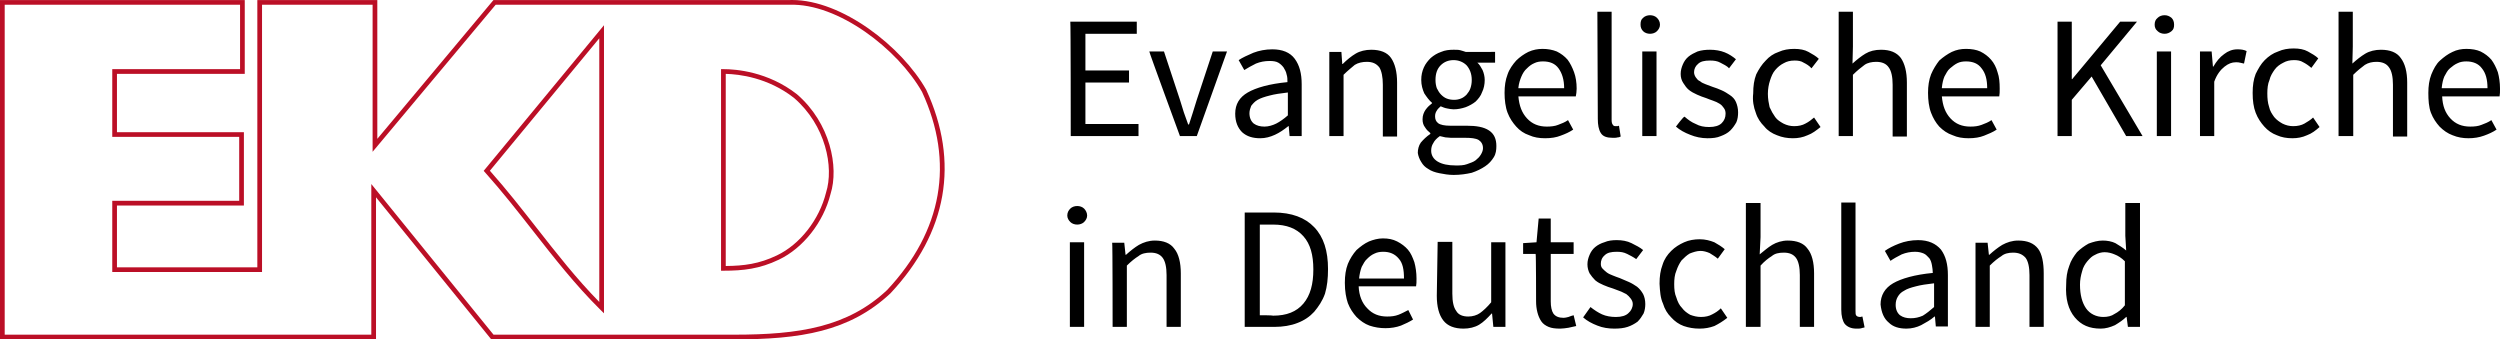
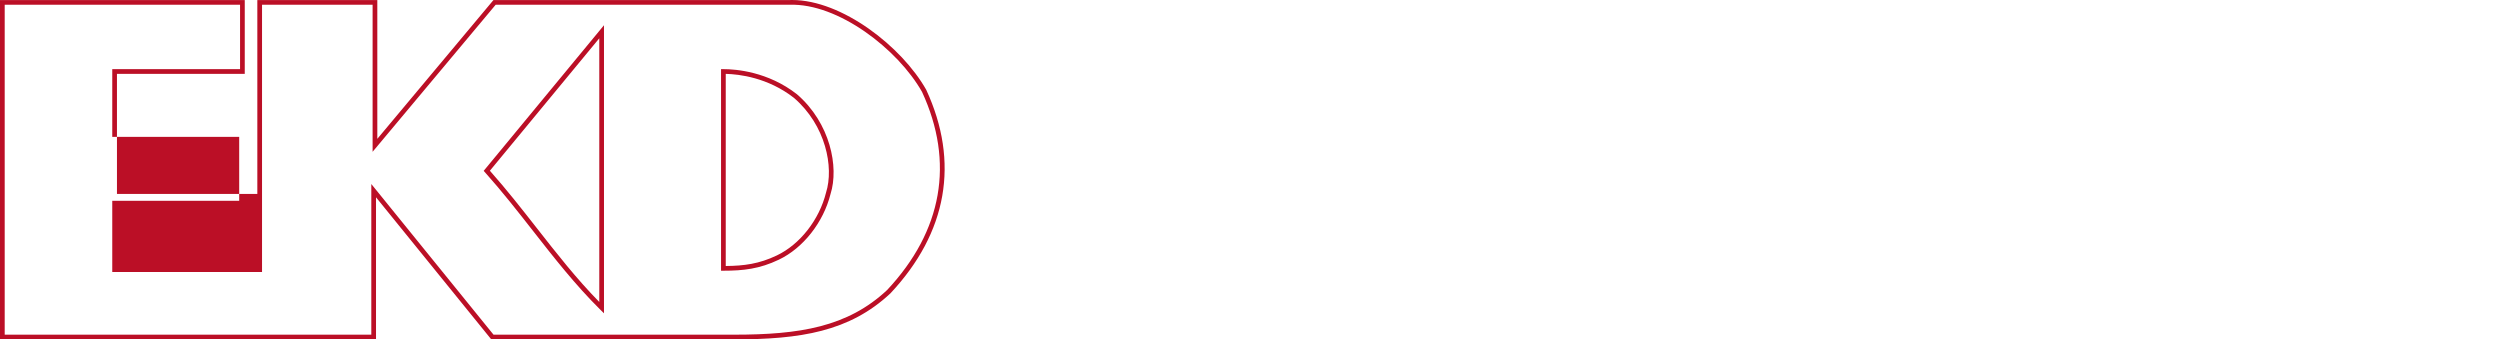
<svg xmlns="http://www.w3.org/2000/svg" version="1.1" id="Ebene_1" x="0px" y="0px" width="579.143px" height="78.619px" viewBox="-0.544 -0.726 579.143 78.619" xml:space="preserve">
  <g>
-     <path d="M250.6,50.7c0.4-0.4,0.7-0.9,0.7-1.5c0-0.601-0.3-1.2-0.7-1.601c-0.399-0.399-1-0.6-1.6-0.6c-0.601,0-1.2,0.2-1.601,0.6   C247,48,246.7,48.5,246.7,49.2c0,0.6,0.3,1.1,0.699,1.5c0.4,0.399,1,0.6,1.601,0.6C249.6,51.3,250.2,51.1,250.6,50.7z M247.3,75   h3.3V55.4h-3.3V75z M257.2,75h3.3V60.8c1-1,1.899-1.7,2.7-2.2c0.699-0.6,1.699-0.8,2.8-0.8c1.3,0,2.2,0.4,2.8,1.2   c0.6,0.8,0.9,2.2,0.9,4v12h3.3V62.6c0-2.5-0.5-4.5-1.5-5.699C270.6,55.6,269,55,267,55c-1.4,0-2.601,0.4-3.7,1c-1,0.6-2,1.4-3,2.3   h-0.101l-0.3-2.8h-2.8C257.2,55.4,257.2,75,257.2,75L257.2,75z M287.9,75h6.801c1.899,0,3.8-0.3,5.3-0.9   c1.6-0.6,2.899-1.5,3.899-2.6c1-1.2,1.9-2.5,2.5-4.2c0.5-1.7,0.7-3.5,0.7-5.7c0-4.199-1-7.399-3.2-9.699   c-2.1-2.2-5.2-3.4-9.399-3.4h-6.7V75H287.9z M291.3,72.3v-21h3.1c3.101,0,5.4,0.9,7,2.7c1.601,1.8,2.3,4.3,2.3,7.7   c0,3.399-0.699,6-2.3,7.899c-1.6,1.9-3.899,2.801-7,2.801C294.3,72.3,291.3,72.3,291.3,72.3z M311.699,69.5c0.5,1.3,1.2,2.3,2,3.2   c0.9,0.899,1.9,1.6,3,2c1.2,0.399,2.4,0.6,3.7,0.6c1.3,0,2.5-0.2,3.601-0.6c1-0.4,2-0.9,2.8-1.4l-1.101-2.2   c-0.8,0.4-1.5,0.801-2.3,1.101c-0.8,0.3-1.6,0.399-2.6,0.399c-1.9,0-3.4-0.6-4.601-1.899c-1.199-1.2-1.899-2.9-2-5.101H327.5   c0.1-0.5,0.1-1,0.1-1.8c0-1.399-0.2-2.7-0.5-3.8c-0.4-1.1-0.8-2.1-1.5-2.9c-0.6-0.699-1.5-1.399-2.5-1.899s-2-0.7-3.3-0.7   c-1.101,0-2.2,0.3-3.2,0.7c-1.1,0.5-2,1.2-2.9,2c-0.8,0.899-1.5,2-2,3.2C311.199,61.7,311,63.1,311,64.8   C311,66.8,311.3,68.3,311.699,69.5z M314.3,63.8c0.1-1,0.3-1.899,0.6-2.7c0.4-0.699,0.7-1.399,1.3-1.899c0.5-0.5,1-0.9,1.7-1.2   c0.601-0.3,1.3-0.4,2-0.4c1.5,0,2.7,0.5,3.601,1.601c0.899,1,1.199,2.5,1.199,4.6H314.3L314.3,63.8z M332.3,67.8   c0,2.5,0.5,4.4,1.5,5.7c1,1.3,2.6,1.9,4.7,1.9c1.3,0,2.6-0.301,3.6-0.9c1-0.6,1.9-1.5,2.9-2.6h0.1l0.3,3.1h2.8V55.4h-3.3V69.3   c-0.899,1.101-1.899,2-2.6,2.5s-1.7,0.8-2.7,0.8c-1.3,0-2.3-0.399-2.8-1.3c-0.601-0.8-0.9-2.1-0.9-4v-12H332.5L332.3,67.8z    M355.3,69c0,1,0.1,1.8,0.3,2.6c0.2,0.801,0.5,1.5,0.9,2.101c0.399,0.6,1,1,1.699,1.3c0.7,0.3,1.601,0.4,2.7,0.4   c0.601,0,1.2-0.101,1.9-0.2c0.6-0.101,1.2-0.3,1.8-0.4l-0.6-2.5c-0.4,0.101-0.7,0.2-1.2,0.4c-0.4,0.1-0.8,0.2-1.101,0.2   c-1.1,0-1.899-0.301-2.399-1c-0.4-0.601-0.601-1.601-0.601-2.801v-11h5.3V55.4h-5.3v-5.5h-2.8l-0.5,5.5l-3.1,0.199v2.5h2.899   C355.3,58.1,355.3,69,355.3,69L355.3,69z M366.199,72.8c0.9,0.8,2,1.4,3.301,1.9c1.199,0.5,2.6,0.7,3.899,0.7   c1.2,0,2.2-0.101,3.101-0.4c0.899-0.3,1.6-0.7,2.3-1.2c0.6-0.6,1-1.2,1.399-1.899c0.3-0.7,0.4-1.5,0.4-2.2c0-0.9-0.2-1.7-0.5-2.3   c-0.4-0.7-0.8-1.2-1.4-1.7c-0.6-0.4-1.2-0.8-1.899-1.101l-2.101-0.899c-0.6-0.2-1.1-0.4-1.6-0.601c-0.5-0.199-1-0.399-1.4-0.699   c-0.399-0.301-0.7-0.601-1-0.9c-0.3-0.3-0.399-0.7-0.399-1.1c0-0.7,0.2-1.4,0.899-2c0.601-0.601,1.5-0.801,2.8-0.801   c0.9,0,1.601,0.101,2.4,0.5c0.6,0.301,1.4,0.7,2.1,1.2l1.601-2.1c-0.7-0.601-1.7-1.101-2.7-1.601s-2.2-0.699-3.4-0.699   c-1,0-2,0.1-2.899,0.5c-0.7,0.199-1.5,0.6-2.101,1.1c-0.6,0.5-1,1.1-1.3,1.8c-0.3,0.7-0.5,1.4-0.5,2.2c0,0.8,0.2,1.5,0.5,2.1   c0.4,0.601,0.8,1.101,1.3,1.601c0.601,0.5,1.2,0.8,1.9,1.1c0.7,0.3,1.5,0.601,2.2,0.8c0.6,0.2,1,0.4,1.6,0.601   c0.601,0.2,1,0.5,1.5,0.7c0.4,0.3,0.7,0.6,1,1c0.3,0.399,0.5,0.8,0.5,1.3c0,0.8-0.399,1.6-1,2.1c-0.6,0.601-1.6,0.9-2.899,0.9   c-1.2,0-2.3-0.2-3.2-0.601c-0.9-0.399-1.8-1-2.7-1.699L366.199,72.8L366.199,72.8z M384.699,69.6c0.4,1.301,1,2.301,1.9,3.2   c0.8,0.9,1.8,1.601,2.9,2c1.199,0.4,2.3,0.601,3.699,0.601c1.2,0,2.301-0.2,3.4-0.601c1-0.5,2-1.1,3-1.899l-1.5-2.2   c-0.6,0.6-1.2,1-2,1.399c-0.7,0.4-1.6,0.601-2.6,0.601c-0.9,0-1.7-0.2-2.5-0.5c-0.7-0.4-1.4-0.9-1.9-1.601   c-0.6-0.6-1-1.399-1.3-2.399c-0.4-0.9-0.5-1.9-0.5-3.101c0-1.1,0.1-2.199,0.5-3.1c0.3-0.9,0.7-1.7,1.2-2.4   c0.6-0.6,1.199-1.199,1.899-1.6c0.8-0.3,1.601-0.6,2.5-0.6c0.7,0,1.4,0.199,2.101,0.5c0.6,0.399,1.199,0.699,1.899,1.3L399,57   c-0.7-0.6-1.5-1.1-2.4-1.6c-1-0.4-2.1-0.7-3.4-0.7c-1.199,0-2.5,0.2-3.6,0.7c-1.1,0.5-2.1,1.1-3,2c-0.9,0.899-1.6,1.899-2,3.199   c-0.5,1.301-0.7,2.7-0.7,4.4C384,66.8,384.1,68.3,384.699,69.6L384.699,69.6z M403.9,75h3.4V60.8c0.899-1,1.8-1.7,2.6-2.2   c0.7-0.6,1.601-0.8,2.8-0.8c1.301,0,2.2,0.4,2.801,1.2c0.6,0.8,0.899,2.2,0.899,4v12h3.3V62.6c0-2.5-0.5-4.5-1.5-5.699   c-0.899-1.301-2.5-1.9-4.6-1.9c-1.3,0-2.601,0.4-3.601,1c-1,0.6-1.899,1.4-2.899,2.2l0.2-4v-7.9h-3.4V75L403.9,75z M426,71   c0,1.5,0.3,2.6,0.8,3.3c0.6,0.7,1.5,1.101,2.7,1.101c0.5,0,0.899,0,1.199-0.101c0.2-0.1,0.601-0.1,0.7-0.2l-0.5-2.5   c-0.2,0-0.399,0.101-0.399,0.101h-0.301c-0.199,0-0.5-0.101-0.699-0.3c-0.2-0.2-0.2-0.601-0.2-1.101V46.2H426V71L426,71z M437,74   c1,1,2.399,1.4,4.1,1.4c1.2,0,2.4-0.301,3.4-0.801c1.1-0.6,2.199-1.199,3.1-2h0.1l0.2,2.301h2.8V63c0-2.5-0.5-4.4-1.6-5.9   c-1.2-1.399-2.9-2.199-5.3-2.199c-1.601,0-3.101,0.3-4.4,0.8s-2.5,1.1-3.3,1.7l1.3,2.3c0.7-0.5,1.601-1,2.601-1.5   c1-0.4,2-0.601,3.1-0.601c0.9,0,1.5,0.2,2,0.4c0.5,0.2,0.9,0.7,1.3,1.1c0.3,0.4,0.5,1,0.601,1.601c0.1,0.6,0.199,1.2,0.199,1.8   c-4.199,0.4-7.3,1.3-9.199,2.4c-1.9,1.1-2.9,2.8-2.9,4.899C435.3,71.7,435.9,73.1,437,74L437,74z M439.1,68c0.3-0.5,0.7-1,1.5-1.4   c0.6-0.399,1.5-0.699,2.7-1c1.1-0.3,2.5-0.5,4.2-0.699v5.5c-0.9,0.8-1.801,1.5-2.601,2C444,72.8,443.1,73,442.1,73   s-1.8-0.2-2.5-0.7c-0.6-0.5-1-1.3-1-2.399C438.6,69.1,438.8,68.5,439.1,68L439.1,68z M457.1,75h3.3V60.8c1-1,1.9-1.7,2.7-2.2   c0.7-0.6,1.7-0.8,2.7-0.8c1.3,0,2.2,0.4,2.899,1.2c0.601,0.8,0.9,2.2,0.9,4v12h3.3V62.6c0-2.5-0.399-4.5-1.3-5.699   c-1-1.301-2.5-1.9-4.6-1.9c-1.4,0-2.601,0.4-3.7,1c-1,0.6-2,1.4-3,2.3h-0.101l-0.3-2.8h-2.8V75z M480.1,72.8   c1.5,1.8,3.4,2.601,6,2.601c1.1,0,2.2-0.301,3.3-0.801c1-0.6,1.9-1.199,2.601-1.899h0.1l0.3,2.3h2.8V46.3H491.8V53.9L492,57.3   c-0.801-0.7-1.7-1.2-2.5-1.7c-0.801-0.399-1.9-0.6-2.9-0.6c-1.2,0-2.2,0.3-3.3,0.7c-0.9,0.5-1.9,1.2-2.7,2   c-0.7,0.899-1.4,1.899-1.8,3.2c-0.5,1.3-0.7,2.699-0.7,4.3C477.9,68.5,478.6,71,480.1,72.8z M481.8,62.1   c0.2-0.899,0.7-1.699,1.2-2.3c0.6-0.7,1.1-1.2,1.8-1.5c0.7-0.399,1.5-0.6,2.2-0.6c0.8,0,1.6,0.2,2.3,0.5c0.8,0.3,1.6,0.8,2.399,1.6   V70c-0.699,0.9-1.6,1.6-2.399,2c-0.7,0.5-1.601,0.7-2.601,0.7c-1.6,0-3.1-0.7-4-2c-0.899-1.3-1.399-3.101-1.399-5.5   C481.3,64.1,481.5,63.1,481.8,62.1L481.8,62.1z M247.5,30.8h15.7V28H250.9v-9.6H261v-2.8H250.9V7.1h11.9V4.3h-15.4   C247.5,4.3,247.5,30.8,247.5,30.8z M272.8,30.8h3.9l7-19.6H280.4L276.7,22.4c-0.301,1-0.601,1.9-0.9,2.9s-0.6,1.9-0.9,2.8H274.7   c-0.301-0.9-0.7-1.9-1-2.8c-0.301-1-0.601-1.9-0.9-2.9l-3.7-11.2H265.7C265.6,11.2,272.8,30.8,272.8,30.8z M287.2,29.9   c1.1,1,2.5,1.4,4.199,1.4c1.2,0,2.301-0.3,3.4-0.8c1.1-0.5,2.1-1.2,3.1-2H298l0.199,2.3H301v-12c0-2.5-0.5-4.4-1.601-5.9   c-1.1-1.5-2.899-2.2-5.199-2.2c-1.601,0-3.101,0.3-4.4,0.8c-1.4,0.6-2.5,1.1-3.4,1.7l1.301,2.3c0.8-0.5,1.699-1,2.699-1.5   c1-0.4,2-0.6,3.2-0.6c0.8,0,1.5,0.1,2,0.4c0.5,0.3,0.9,0.7,1.2,1.1c0.3,0.5,0.6,1,0.7,1.6c0.2,0.6,0.2,1.2,0.2,1.8   c-4.2,0.4-7.301,1.3-9.2,2.4c-1.9,1.1-2.9,2.7-2.9,4.9C285.6,27.5,286.2,28.9,287.2,29.9L287.2,29.9z M289.3,23.8   c0.4-0.5,0.8-1,1.5-1.4c0.7-0.4,1.6-0.7,2.8-1c1.101-0.3,2.5-0.5,4.2-0.7V26c-0.9,0.8-1.9,1.5-2.7,1.9c-0.8,0.4-1.8,0.7-2.7,0.7   c-1,0-1.8-0.2-2.5-0.7c-0.6-0.5-1-1.3-1-2.4C288.9,24.9,289.1,24.3,289.3,23.8L289.3,23.8z M307.4,30.8h3.3V16.6   c1-1,1.9-1.7,2.601-2.3c0.8-0.5,1.8-0.7,2.8-0.7c1.3,0,2.2,0.4,2.899,1.3c0.5,0.8,0.801,2.2,0.801,4v12h3.3V18.4   c0-2.5-0.5-4.4-1.4-5.7c-0.899-1.3-2.5-1.9-4.6-1.9c-1.3,0-2.601,0.3-3.601,0.9c-1,0.6-2,1.4-3,2.4h-0.1l-0.2-2.8h-2.8V30.8   L307.4,30.8z M331.5,32.4c0.3-0.6,0.8-1.1,1.5-1.6c0.399,0.1,0.899,0.2,1.3,0.3c0.5,0,0.899,0.1,1.3,0.1h3.399   c1.2,0,2.301,0.1,3,0.5c0.601,0.4,1,1,1,1.9c0,0.5-0.199,1-0.5,1.5c-0.3,0.5-0.699,0.9-1.199,1.3c-0.5,0.4-1.2,0.6-2,0.9   c-0.801,0.3-1.7,0.3-2.601,0.3c-1.8,0-3.2-0.3-4.2-0.9c-1-0.6-1.5-1.5-1.5-2.5c0-0.6,0.101-1.2,0.5-1.8H331.5z M328.699,36.8   c0.4,0.7,0.9,1.2,1.601,1.6c0.7,0.5,1.6,0.8,2.6,1c1,0.199,2.101,0.399,3.3,0.399c1.5,0,2.9-0.2,4.2-0.5c1.2-0.4,2.2-0.9,3.101-1.5   c0.899-0.6,1.5-1.3,2-2.1c0.5-0.8,0.6-1.7,0.6-2.6c0-1.6-0.5-2.8-1.7-3.6c-1.2-0.8-2.899-1.1-5.2-1.1h-3.8c-1.3,0-2.3-0.2-2.8-0.6   c-0.5-0.4-0.7-0.9-0.7-1.6c0-0.6,0.2-1,0.4-1.3c0.2-0.4,0.6-0.7,0.899-1c0.5,0.2,0.9,0.4,1.5,0.5c0.5,0.1,1,0.2,1.5,0.2   c1,0,1.9-0.2,2.801-0.5c0.8-0.3,1.699-0.8,2.3-1.3c0.6-0.6,1.2-1.3,1.5-2.2c0.399-0.8,0.6-1.8,0.6-2.8c0-0.8-0.2-1.6-0.5-2.3   c-0.399-0.7-0.7-1.3-1.2-1.7h4.101v-2.5H339c-0.4-0.1-0.801-0.3-1.301-0.4c-0.399-0.1-0.899-0.1-1.5-0.1c-1,0-2,0.1-2.899,0.5   c-0.9,0.3-1.7,0.8-2.4,1.4c-0.6,0.6-1.2,1.3-1.6,2.2c-0.4,0.9-0.601,1.8-0.601,2.9c0,1.2,0.301,2.2,0.7,3.1   c0.601,0.9,1.101,1.6,1.8,2.2v0.1c-0.5,0.4-1,0.8-1.5,1.5C329.3,25.3,329,26,329,26.9c0,0.8,0.199,1.4,0.6,1.9   c0.3,0.5,0.7,0.9,1.2,1.3v0.2c-0.9,0.6-1.601,1.3-2.2,2c-0.5,0.7-0.7,1.6-0.7,2.4C328,35.4,328.3,36.2,328.699,36.8L328.699,36.8z    M334.6,22.1c-0.5-0.2-0.9-0.5-1.3-0.9c-0.4-0.4-0.7-0.9-1-1.5c-0.2-0.6-0.3-1.2-0.3-1.9c0-1.5,0.399-2.6,1.199-3.4   c0.801-0.8,1.801-1.2,3-1.2c1.101,0,2.2,0.4,3,1.2c0.7,0.8,1.2,1.9,1.2,3.4c0,0.7-0.1,1.3-0.3,1.9c-0.2,0.6-0.5,1-0.9,1.5   c-0.399,0.4-0.8,0.7-1.3,0.9c-0.5,0.2-1,0.3-1.6,0.3C335.699,22.4,335.1,22.3,334.6,22.1L334.6,22.1z M348.699,25.4   c0.5,1.3,1.2,2.3,2,3.2c0.801,0.9,1.801,1.6,3,2c1.101,0.5,2.301,0.7,3.7,0.7c1.4,0,2.601-0.2,3.601-0.6c1.1-0.4,2-0.8,2.899-1.4   l-1.2-2.2c-0.699,0.5-1.5,0.8-2.3,1.1c-0.7,0.3-1.7,0.4-2.6,0.4c-1.9,0-3.4-0.6-4.601-1.9c-1.199-1.3-1.8-2.9-2-5.1H364.5   c0.1-0.5,0.199-1.1,0.199-1.8c0-1.4-0.199-2.7-0.6-3.8c-0.4-1.1-0.9-2.1-1.5-2.9c-0.7-0.8-1.5-1.4-2.5-1.9c-1-0.4-2.1-0.6-3.3-0.6   c-1.101,0-2.2,0.2-3.3,0.7c-1,0.5-2,1.2-2.801,2c-0.8,0.9-1.6,2-2,3.2c-0.5,1.3-0.699,2.7-0.699,4.3   C348,22.4,348.199,24.1,348.699,25.4L348.699,25.4z M351.199,19.6c0.101-1,0.4-1.9,0.7-2.6c0.3-0.7,0.7-1.4,1.3-1.9   c0.5-0.5,1-0.9,1.7-1.2c0.601-0.3,1.3-0.4,2-0.4c1.601,0,2.8,0.5,3.601,1.6c0.8,1.1,1.3,2.6,1.3,4.6h-10.601V19.6z M369.6,26.8   c0,1.4,0.2,2.5,0.7,3.3c0.5,0.8,1.399,1.1,2.8,1.1c0.4,0,0.8,0,1.1-0.1c0.301,0,0.5-0.1,0.7-0.2l-0.399-2.5   c-0.2,0.1-0.4,0.1-0.5,0.1h-0.301c-0.3,0-0.5-0.1-0.6-0.3c-0.2-0.2-0.3-0.6-0.3-1.1V2h-3.3L369.6,26.8L369.6,26.8z M383.3,6.5   c0.399-0.4,0.7-0.9,0.7-1.5c0-0.7-0.301-1.2-0.7-1.6c-0.4-0.4-1-0.6-1.601-0.6c-0.6,0-1.199,0.2-1.6,0.6c-0.5,0.4-0.6,0.9-0.6,1.6   c0,0.6,0.199,1.1,0.6,1.5c0.4,0.4,1,0.6,1.6,0.6C382.3,7.1,382.9,6.9,383.3,6.5z M379.9,30.8h3.3V11.2h-3.3V30.8z M387.699,28.6   c0.9,0.8,2,1.4,3.301,1.9c1.199,0.5,2.6,0.8,4,0.8c1.199,0,2.199-0.1,3.1-0.5c0.8-0.3,1.6-0.7,2.2-1.3c0.6-0.6,1-1.2,1.399-1.9   c0.301-0.7,0.4-1.5,0.4-2.3c0-0.9-0.2-1.7-0.5-2.4c-0.3-0.7-0.8-1.2-1.4-1.6c-0.6-0.4-1.199-0.8-1.899-1.1   c-0.7-0.3-1.4-0.6-2.101-0.8c-0.5-0.2-1.1-0.4-1.6-0.6c-0.5-0.2-1-0.4-1.3-0.7c-0.5-0.2-0.7-0.5-1-0.9c-0.2-0.3-0.4-0.7-0.4-1.2   c0-0.7,0.3-1.4,0.9-1.9c0.6-0.6,1.5-0.8,2.8-0.8c0.9,0,1.7,0.1,2.4,0.5c0.699,0.4,1.5,0.7,2,1.3l1.6-2.1c-0.7-0.6-1.6-1.2-2.6-1.6   c-1-0.4-2.2-0.6-3.4-0.6c-1,0-2,0.1-2.9,0.4c-0.699,0.3-1.5,0.7-2.1,1.2c-0.6,0.5-1,1.1-1.3,1.8c-0.3,0.7-0.5,1.4-0.5,2.2   c0,0.8,0.2,1.5,0.6,2.1c0.4,0.6,0.7,1.1,1.3,1.6c0.5,0.4,1.2,0.8,1.9,1.1c0.7,0.3,1.4,0.6,2.1,0.8c0.5,0.2,1,0.4,1.601,0.6   c0.6,0.2,1,0.4,1.5,0.7c0.5,0.3,0.7,0.6,1,1c0.3,0.4,0.399,0.8,0.399,1.3c0,0.9-0.3,1.6-0.899,2.2c-0.601,0.6-1.601,0.9-2.9,0.9   c-1.2,0-2.2-0.2-3.1-0.7c-1-0.4-1.8-1-2.601-1.7C389.4,26.3,387.699,28.6,387.699,28.6z M406.199,25.4c0.4,1.3,1.101,2.3,2,3.2   c0.7,0.9,1.801,1.6,2.9,2c1.2,0.5,2.4,0.7,3.7,0.7c1.2,0,2.3-0.2,3.399-0.7c1.101-0.4,2-1.1,3-1.9l-1.5-2.2c-0.6,0.5-1.199,1-2,1.4   c-0.699,0.4-1.6,0.6-2.6,0.6c-0.9,0-1.7-0.2-2.5-0.6c-0.7-0.4-1.4-0.8-1.9-1.5c-0.5-0.7-0.899-1.4-1.3-2.3   c-0.2-0.9-0.399-1.9-0.399-3.1c0-1.1,0.199-2.2,0.5-3.1c0.3-0.9,0.6-1.7,1.199-2.4c0.601-0.7,1.2-1.2,2-1.6   c0.7-0.4,1.5-0.6,2.5-0.6c0.801,0,1.5,0.1,2.101,0.5c0.6,0.3,1.3,0.7,1.8,1.3l1.7-2.2c-0.601-0.6-1.5-1.1-2.4-1.6   c-0.899-0.5-2-0.7-3.3-0.7c-1.3,0-2.5,0.2-3.6,0.7c-1.2,0.4-2.2,1.1-3,2c-0.9,0.9-1.601,2-2.2,3.2c-0.5,1.3-0.7,2.7-0.7,4.4   C405.4,22.6,405.699,24.1,406.199,25.4L406.199,25.4z M425.4,30.8h3.3V16.6c1-1,1.9-1.7,2.7-2.3c0.7-0.5,1.7-0.7,2.7-0.7   c1.3,0,2.3,0.4,2.9,1.3c0.6,0.8,0.899,2.2,0.899,4v12h3.3V18.4c0-2.5-0.5-4.4-1.399-5.7c-1-1.3-2.5-1.9-4.601-1.9   c-1.399,0-2.6,0.3-3.6,0.9c-1,0.6-2,1.4-3,2.3l0.1-4V2h-3.3V30.8z M446.8,25.4c0.5,1.3,1.1,2.3,1.899,3.2c0.9,0.9,1.9,1.6,3.101,2   c1.1,0.5,2.3,0.7,3.7,0.7c1.399,0,2.6-0.2,3.6-0.6c1-0.4,2-0.8,2.9-1.4l-1.2-2.2c-0.7,0.5-1.5,0.8-2.3,1.1   c-0.801,0.3-1.601,0.4-2.601,0.4c-1.899,0-3.399-0.6-4.6-1.9c-1.2-1.3-1.8-2.9-2-5.1h13.3c0.1-0.5,0.1-1.1,0.1-1.8   c0-1.4-0.1-2.7-0.5-3.8c-0.3-1.1-0.8-2.1-1.5-2.9c-0.699-0.8-1.5-1.4-2.5-1.9c-0.899-0.4-2-0.6-3.3-0.6c-1.2,0-2.2,0.2-3.3,0.7   c-1,0.5-2,1.2-2.9,2c-0.699,0.9-1.399,2-1.899,3.2c-0.5,1.3-0.7,2.7-0.7,4.3C446.1,22.4,446.3,24.1,446.8,25.4L446.8,25.4z    M449.3,19.6c0.1-1,0.3-1.9,0.6-2.6c0.4-0.7,0.7-1.4,1.3-1.9c0.601-0.5,1.101-0.9,1.7-1.2c0.601-0.3,1.3-0.4,2-0.4   c1.601,0,2.8,0.5,3.601,1.6c0.899,1.1,1.3,2.6,1.3,4.6h-10.5V19.6z M476.1,30.8h3.3v-8.4L484,17l8,13.8h3.8l-9.7-16.4l8.399-10.1   H490.6l-11.101,13.3h-0.1V4.3h-3.3V30.8L476.1,30.8z M502.5,6.5c0.5-0.4,0.6-0.9,0.6-1.5c0-0.7-0.2-1.2-0.6-1.6   c-0.5-0.4-1-0.6-1.601-0.6c-0.6,0-1.2,0.2-1.6,0.6c-0.5,0.4-0.7,0.9-0.7,1.6c0,0.6,0.2,1.1,0.7,1.5c0.399,0.4,1,0.6,1.6,0.6   C501.5,7.1,502,6.9,502.5,6.5z M499.1,30.8h3.3V11.2h-3.3V30.8z M509.1,30.8h3.3V18.2c0.601-1.7,1.5-2.8,2.4-3.5   c0.899-0.7,1.7-1,2.6-1c0.4,0,0.7,0,1,0.1c0.3,0.1,0.601,0.1,0.9,0.2l0.6-2.9c-0.6-0.3-1.3-0.4-2.1-0.4c-1.2,0-2.2,0.4-3.101,1.1   c-1,0.7-1.8,1.7-2.5,2.9h-0.1l-0.3-3.5h-2.7V30.8L509.1,30.8z M522,25.4c0.5,1.3,1.199,2.3,2,3.2c0.8,0.9,1.8,1.6,2.899,2   c1.101,0.5,2.3,0.7,3.601,0.7c1.199,0,2.3-0.2,3.399-0.7c1.101-0.4,2-1.1,2.9-1.9l-1.5-2.2c-0.5,0.5-1.3,1-2,1.4   c-0.7,0.4-1.601,0.6-2.601,0.6c-0.899,0-1.699-0.2-2.5-0.6c-0.699-0.4-1.3-0.8-1.899-1.5c-0.5-0.7-1-1.4-1.2-2.4   c-0.3-0.9-0.4-1.9-0.4-3.1c0-1.1,0.101-2.2,0.5-3.1c0.2-0.9,0.7-1.7,1.2-2.4c0.5-0.7,1.2-1.2,2-1.6c0.7-0.4,1.5-0.6,2.5-0.6   c0.7,0,1.5,0.1,2.101,0.5c0.6,0.3,1.199,0.7,1.899,1.3l1.601-2.2c-0.601-0.6-1.5-1.1-2.4-1.6s-2-0.7-3.3-0.7s-2.5,0.2-3.601,0.7   c-1.199,0.4-2.199,1.1-3.1,2c-0.9,0.9-1.5,2-2.1,3.2c-0.5,1.3-0.7,2.7-0.7,4.4C521.3,22.6,521.5,24.1,522,25.4L522,25.4z    M541.3,30.8h3.3V16.6c1-1,1.9-1.7,2.7-2.3c0.8-0.5,1.7-0.7,2.7-0.7c1.3,0,2.3,0.4,2.899,1.3c0.601,0.8,0.9,2.2,0.9,4v12h3.3V18.4   c0-2.5-0.5-4.4-1.5-5.7c-0.9-1.3-2.5-1.9-4.6-1.9c-1.301,0-2.601,0.3-3.601,0.9c-1,0.6-2,1.4-3,2.3l0.101-4V2h-3.301v28.8H541.3z    M562.6,25.4c0.5,1.3,1.2,2.3,2,3.2c0.9,0.9,1.9,1.6,3,2c1.2,0.5,2.4,0.7,3.7,0.7s2.5-0.2,3.6-0.6c1.1-0.4,2-0.8,2.9-1.4l-1.2-2.2   c-0.7,0.5-1.5,0.8-2.3,1.1c-0.7,0.3-1.601,0.4-2.601,0.4c-1.899,0-3.399-0.6-4.6-1.9c-1.2-1.3-1.8-2.9-1.9-5.1H578.5   c0.1-0.5,0.1-1.1,0.1-1.8c0-1.4-0.2-2.7-0.5-3.8c-0.4-1.1-0.9-2.1-1.5-2.9c-0.7-0.8-1.5-1.4-2.5-1.9c-0.9-0.4-2-0.6-3.3-0.6   c-1.101,0-2.2,0.2-3.2,0.7c-1.1,0.5-2,1.2-2.9,2c-0.899,0.8-1.5,2-2,3.2c-0.5,1.3-0.7,2.7-0.7,4.3   C561.999,22.4,562.1,24.1,562.6,25.4L562.6,25.4z M565.1,19.6c0.1-1,0.3-1.9,0.6-2.6c0.4-0.7,0.7-1.4,1.3-1.9   c0.601-0.5,1.101-0.9,1.801-1.2c0.6-0.3,1.3-0.4,2-0.4c1.5,0,2.8,0.5,3.6,1.6c0.9,1.1,1.3,2.6,1.3,4.6h-10.6V19.6z" />
    <g>
-       <path fill="#BB0F26" d="M169.535,77.893h-56.273l-0.164-0.202L86.563,44.978v32.915H-0.545V-0.714h56.701v17.093H26.551v13.513    h29.406v16.993H26.551v14.315h32.517V-0.714h27.796v32.152l26.906-32.152h68.569c0.193-0.007,0.406-0.011,0.622-0.011    c11.538,0,25.376,10.751,31.059,20.792c7.767,16.79,4.898,33.081-8.277,47.151C196.262,76.111,184.863,77.893,169.535,77.893z     M113.782,76.803h55.754c15.061,0,26.243-1.732,35.436-10.354c12.821-13.694,15.623-29.57,8.079-45.884    c-5.612-9.91-19.436-20.588-30.692-20.188l-68.081,0L85.773,34.438V0.376H60.157v61.915H25.461V45.796h29.406V30.982H25.461V15.29    h29.606V0.376H0.545v76.427h84.928V41.903L113.782,76.803z M139.373,71.854l-0.928-0.919c-5.687-5.63-10.665-11.984-15.478-18.13    c-3.535-4.513-7.191-9.18-11.149-13.602l-0.313-0.349l27.869-33.736V71.854z M112.942,38.826    c3.862,4.344,7.43,8.898,10.883,13.307c4.528,5.78,9.202,11.747,14.459,17.095V8.148L112.942,38.826z M167.035,61.988h-0.545    V15.29h0.545c2.886,0,10.324,0.567,17.04,5.817c7.715,6.657,9.763,16.865,7.783,23.098c-1.638,6.562-6.346,12.554-11.987,15.231    C175.428,61.562,171.665,61.988,167.035,61.988z M167.58,16.386v44.51c4.23-0.034,7.738-0.49,11.822-2.443    c5.359-2.544,9.836-8.253,11.407-14.545c1.884-5.935-0.085-15.625-7.426-21.959C177.341,17.225,170.662,16.461,167.58,16.386z" />
+       <path fill="#BB0F26" d="M169.535,77.893h-56.273l-0.164-0.202L86.563,44.978v32.915H-0.545V-0.714h56.701v17.093H26.551v13.513    h29.406H26.551v14.315h32.517V-0.714h27.796v32.152l26.906-32.152h68.569c0.193-0.007,0.406-0.011,0.622-0.011    c11.538,0,25.376,10.751,31.059,20.792c7.767,16.79,4.898,33.081-8.277,47.151C196.262,76.111,184.863,77.893,169.535,77.893z     M113.782,76.803h55.754c15.061,0,26.243-1.732,35.436-10.354c12.821-13.694,15.623-29.57,8.079-45.884    c-5.612-9.91-19.436-20.588-30.692-20.188l-68.081,0L85.773,34.438V0.376H60.157v61.915H25.461V45.796h29.406V30.982H25.461V15.29    h29.606V0.376H0.545v76.427h84.928V41.903L113.782,76.803z M139.373,71.854l-0.928-0.919c-5.687-5.63-10.665-11.984-15.478-18.13    c-3.535-4.513-7.191-9.18-11.149-13.602l-0.313-0.349l27.869-33.736V71.854z M112.942,38.826    c3.862,4.344,7.43,8.898,10.883,13.307c4.528,5.78,9.202,11.747,14.459,17.095V8.148L112.942,38.826z M167.035,61.988h-0.545    V15.29h0.545c2.886,0,10.324,0.567,17.04,5.817c7.715,6.657,9.763,16.865,7.783,23.098c-1.638,6.562-6.346,12.554-11.987,15.231    C175.428,61.562,171.665,61.988,167.035,61.988z M167.58,16.386v44.51c4.23-0.034,7.738-0.49,11.822-2.443    c5.359-2.544,9.836-8.253,11.407-14.545c1.884-5.935-0.085-15.625-7.426-21.959C177.341,17.225,170.662,16.461,167.58,16.386z" />
    </g>
  </g>
</svg>